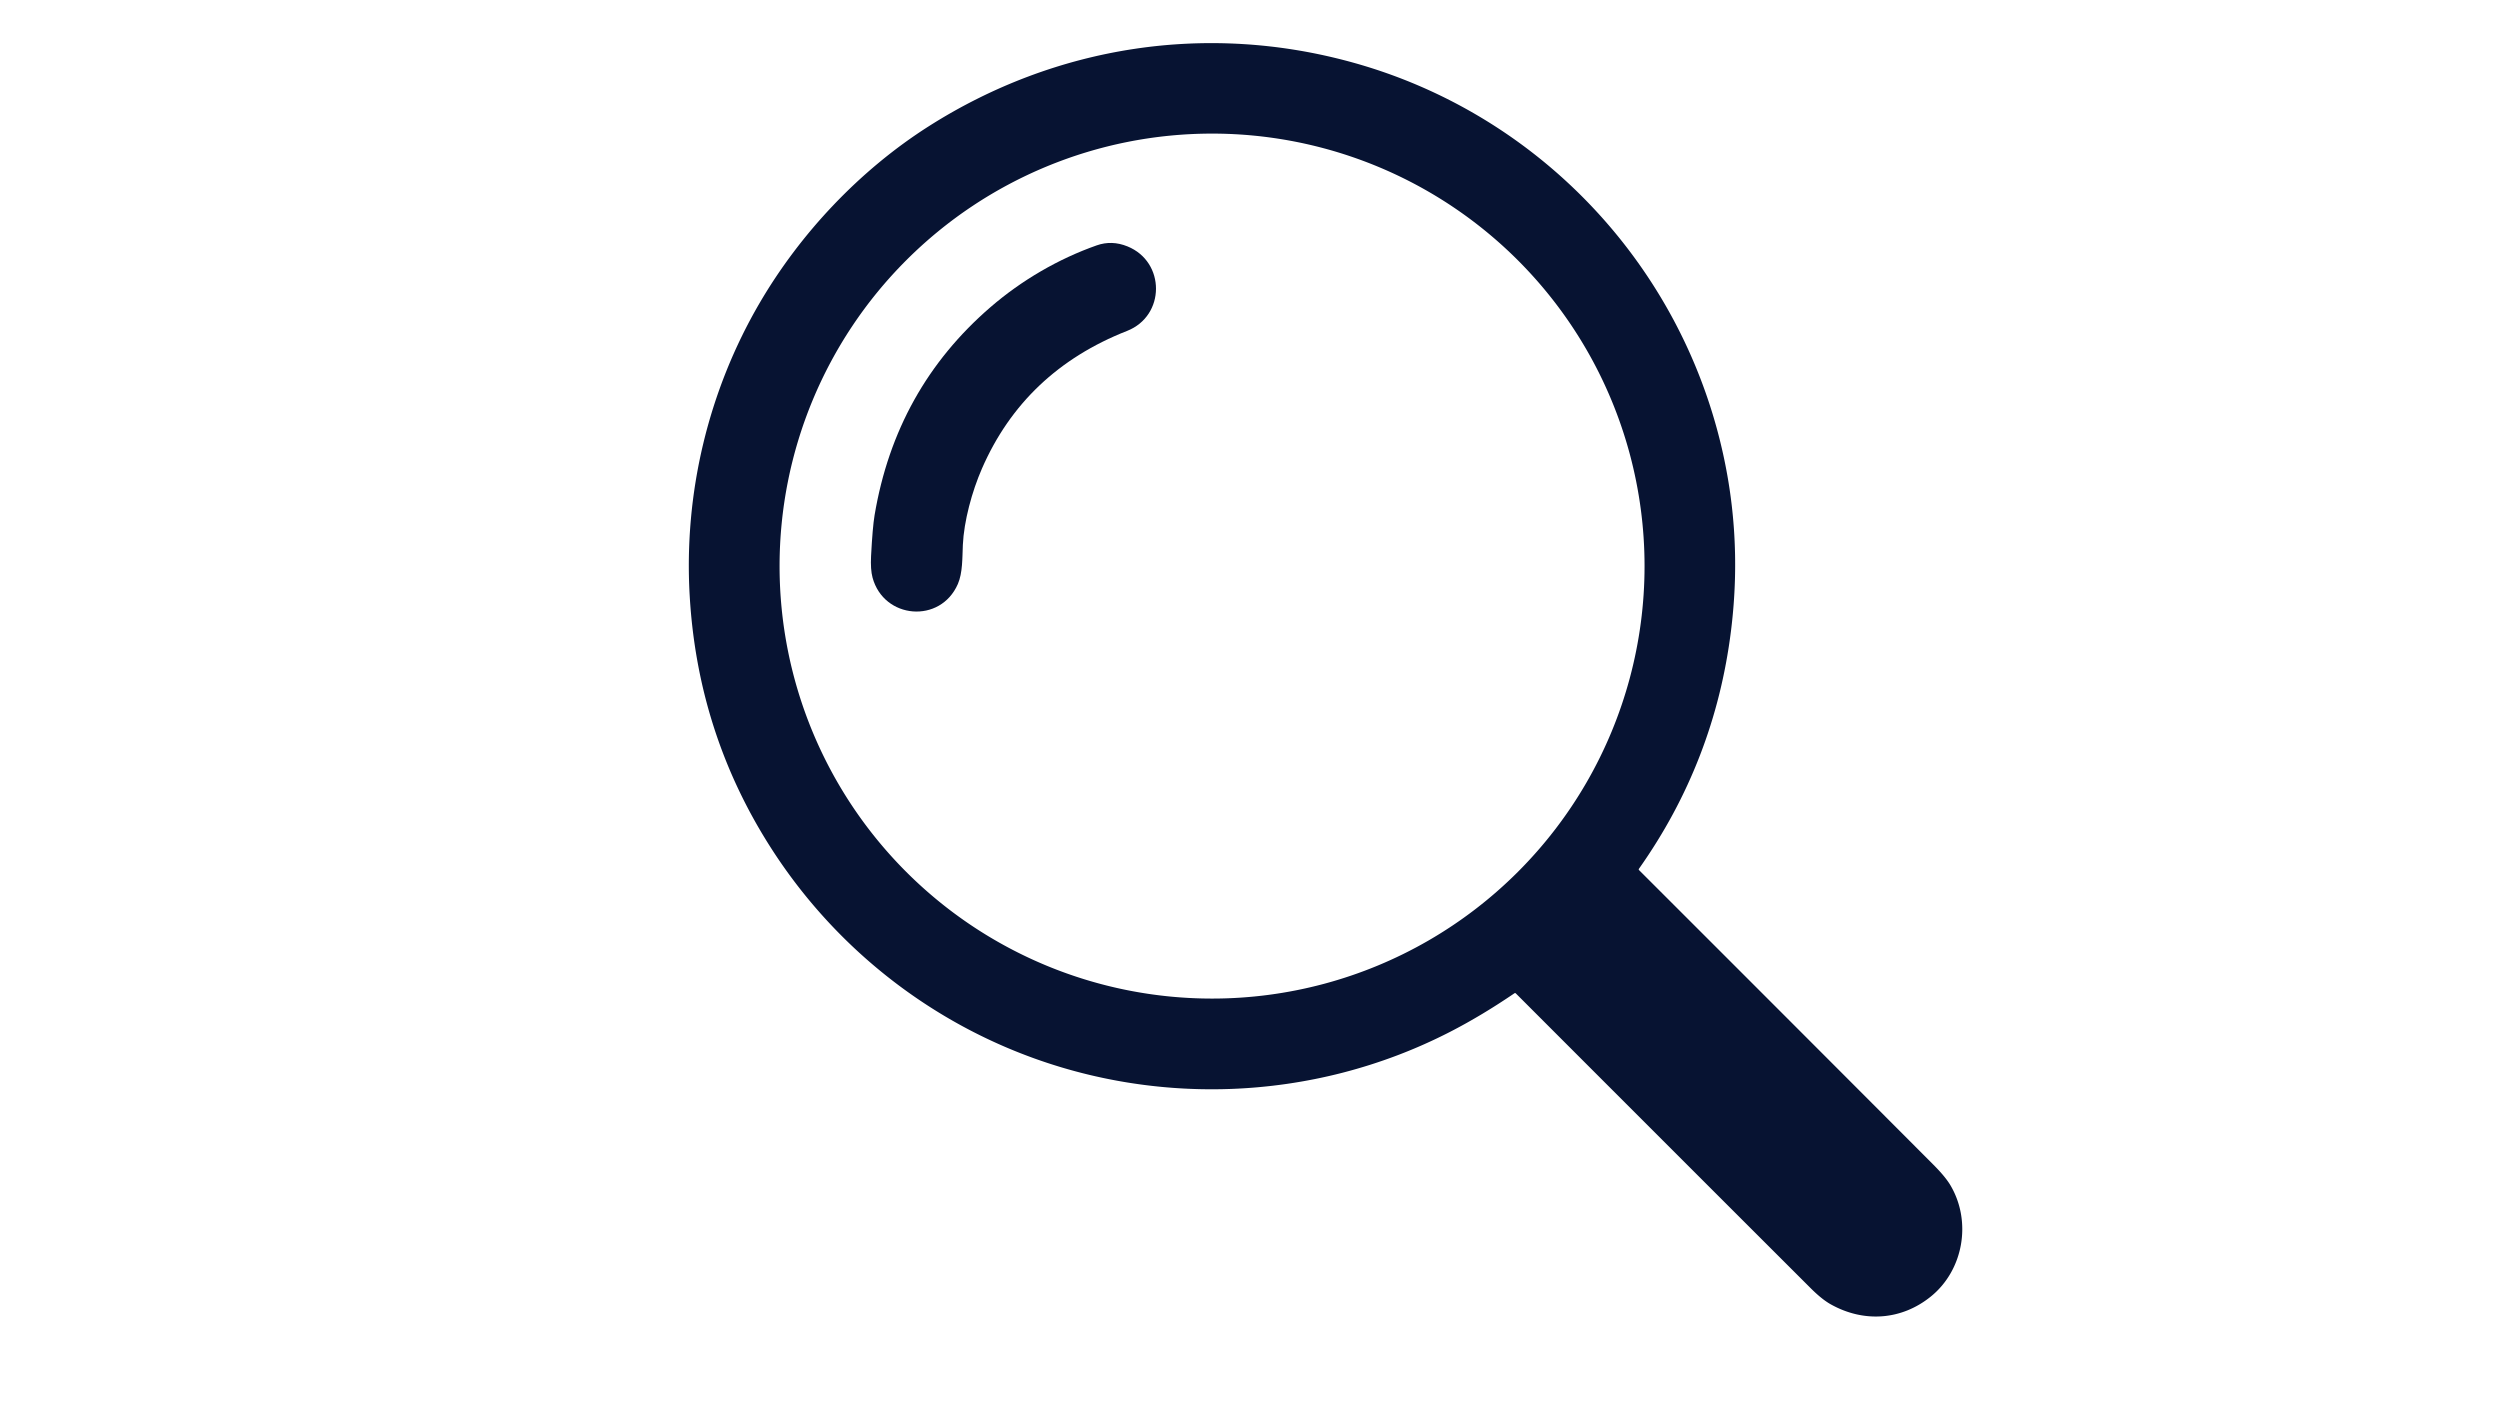
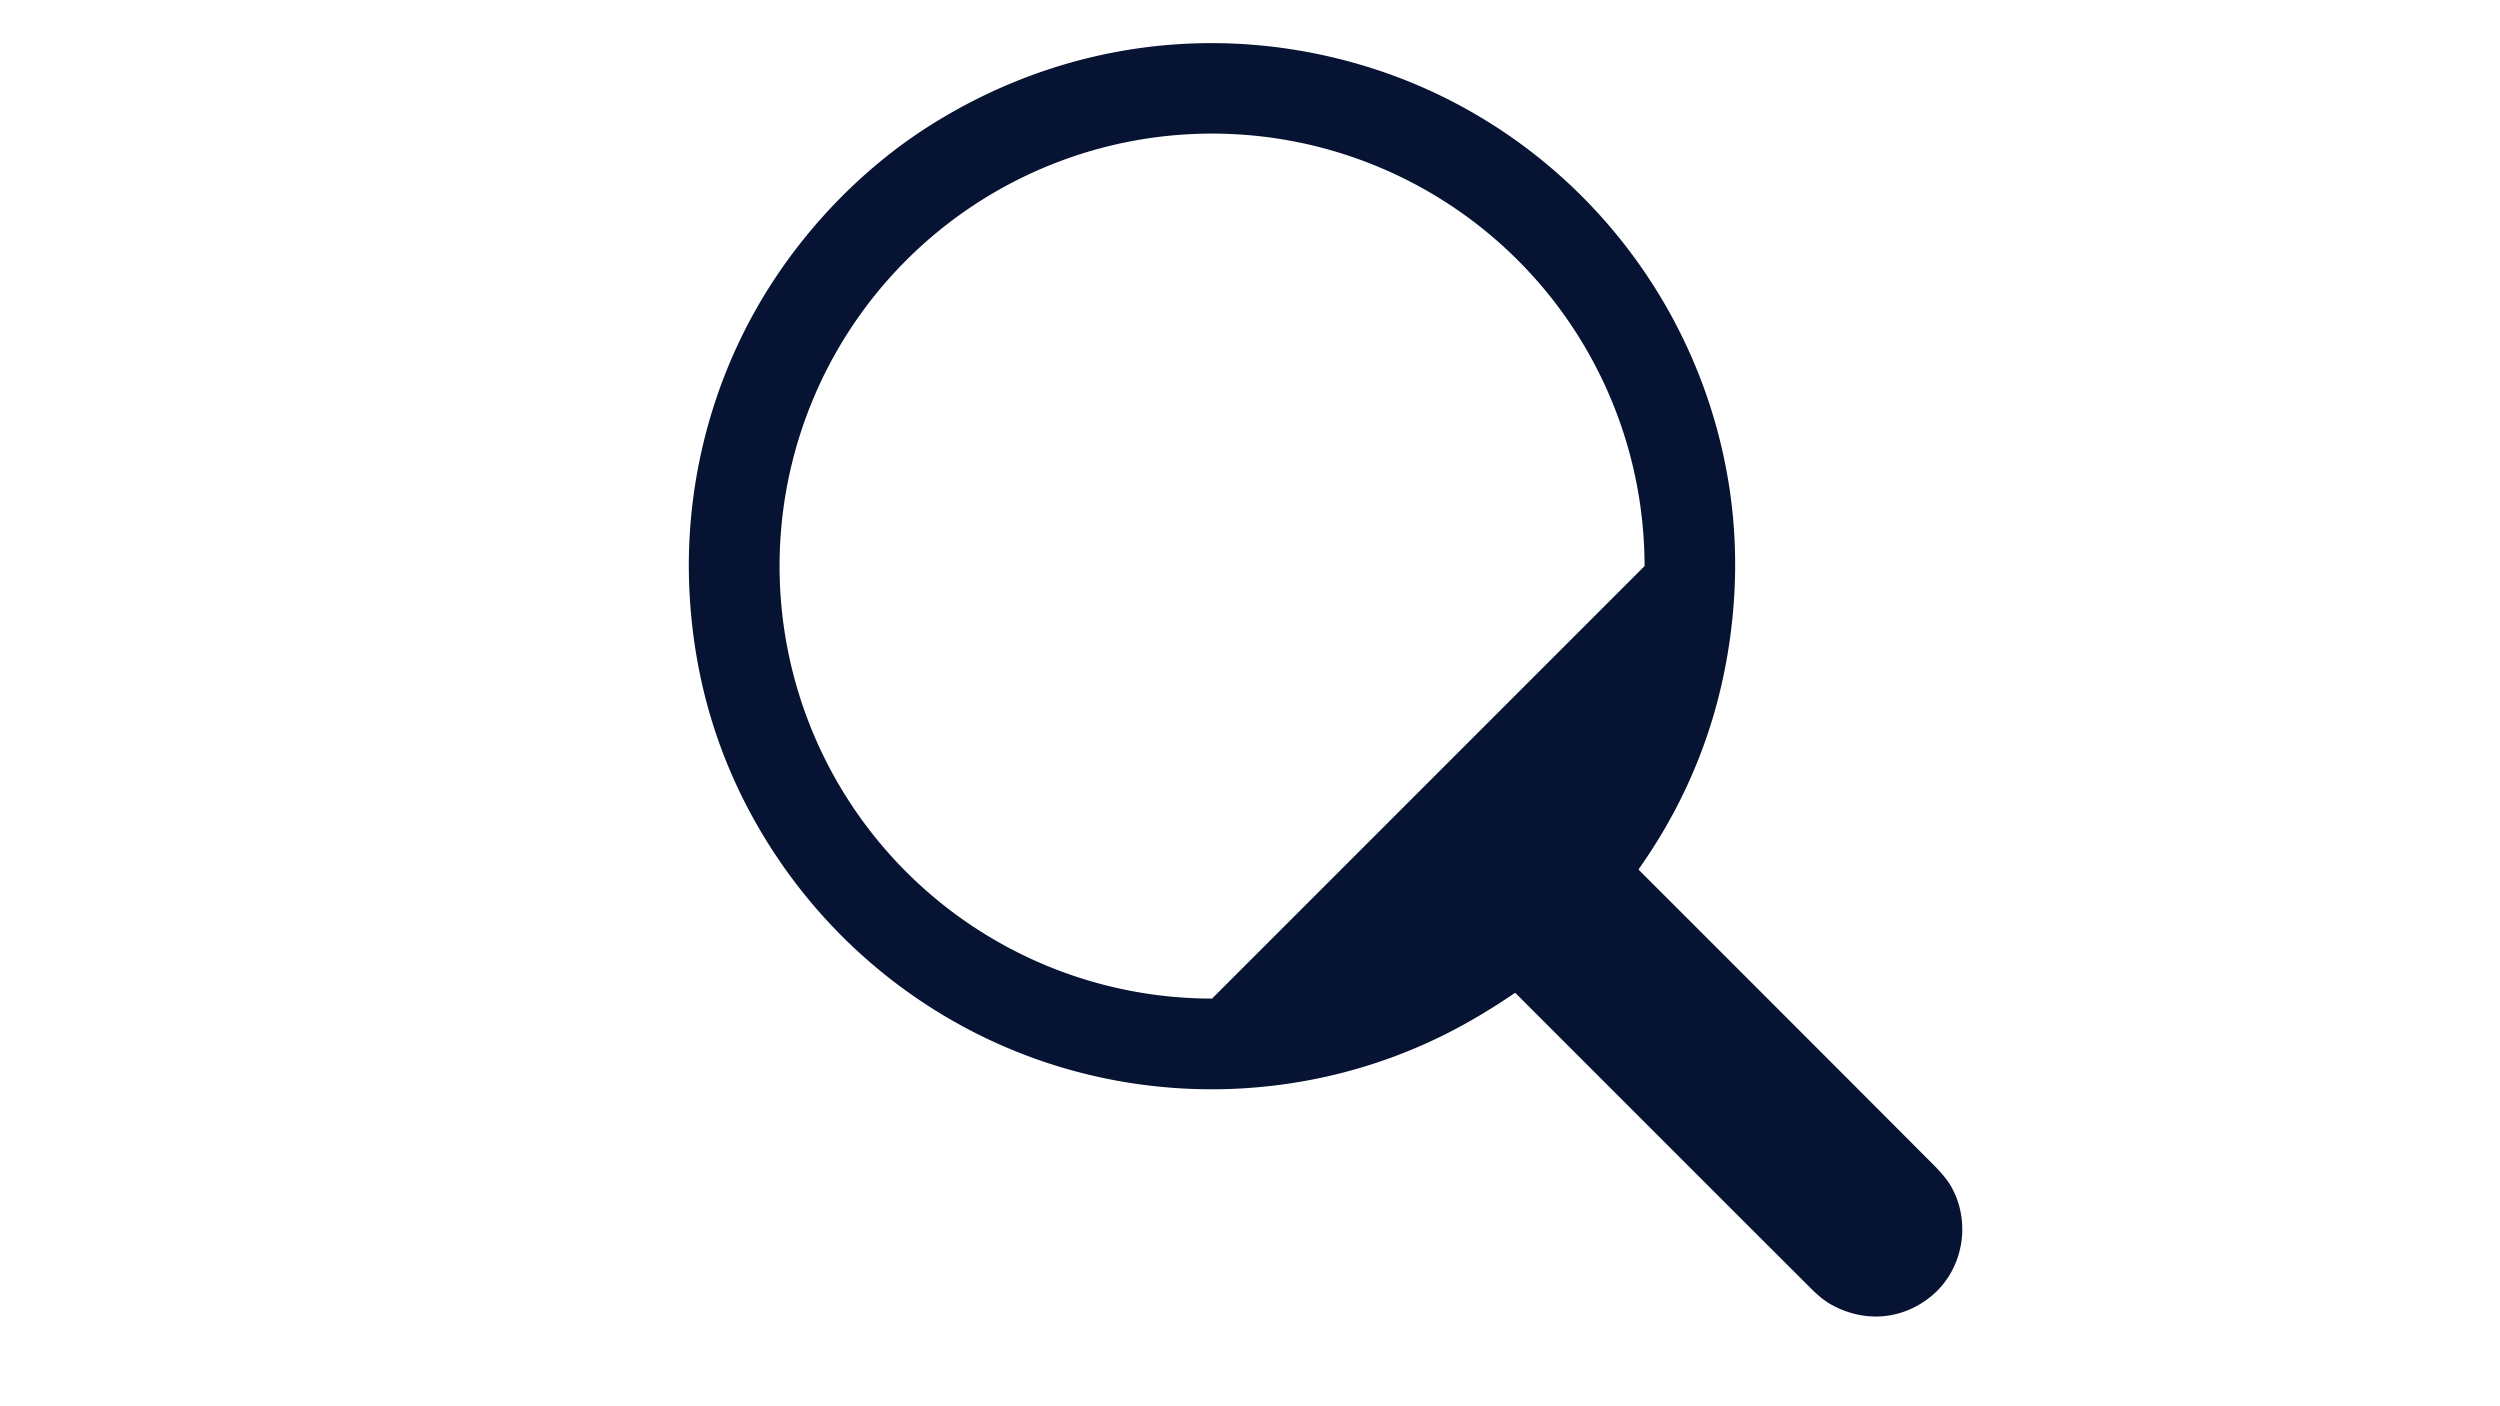
<svg xmlns="http://www.w3.org/2000/svg" version="1.1" viewBox="0.00 0.00 1366.00 768.00">
-   <path fill="#071332" d="   M 827.47 542.74   Q 809.49 554.98 792.31 563.81   C 717.18 602.44 627.83 605.50 550.17 572.44   C 496.94 549.79 451.94 511.38 421.05 462.98   Q 381.18 400.52 376.85 325.50   C 373.60 269.41 387.07 213.49 415.09 165.52   C 437.34 127.43 469.83 92.88 507.69 68.86   C 576.71 25.07 659.51 11.89 739.76 34.33   C 836.92 61.49 912.06 138.24 938.23 234.74   Q 952.80 288.44 945.84 344.49   Q 936.97 416.02 895.53 474.68   Q 895.24 475.09 895.59 475.45   Q 976.03 555.81 1056.33 636.32   Q 1062.87 642.87 1065.65 647.53   C 1077.46 667.36 1072.89 693.95 1055.01 708.42   C 1039.02 721.37 1018.40 722.87 1000.21 712.62   Q 995.40 709.91 989.25 703.77   Q 908.72 623.34 828.27 542.82   Q 827.91 542.45 827.47 542.74   Z   M 898.58 309.31   A 236.31 236.31 0.0 0 0 662.27 73.00   A 236.31 236.31 0.0 0 0 425.96 309.31   A 236.31 236.31 0.0 0 0 662.27 545.62   A 236.31 236.31 0.0 0 0 898.58 309.31   Z" />
-   <path fill="#071332" d="   M 536.54 256.02   C 531.06 268.59 526.69 284.76 526.10 297.77   C 525.79 304.75 526.03 313.02 523.37 319.11   C 513.84 340.98 482.90 338.30 476.76 315.61   Q 475.57 311.21 475.95 303.84   Q 476.76 288.15 477.87 281.51   Q 489.47 212.47 541.25 167.79   C 558.22 153.15 578.31 141.44 599.24 134.07   Q 607.50 131.16 616.05 134.63   C 636.86 143.07 636.88 172.54 615.81 180.82   Q 559.73 202.84 536.54 256.02   Z" />
+   <path fill="#071332" d="   M 827.47 542.74   Q 809.49 554.98 792.31 563.81   C 717.18 602.44 627.83 605.50 550.17 572.44   C 496.94 549.79 451.94 511.38 421.05 462.98   Q 381.18 400.52 376.85 325.50   C 373.60 269.41 387.07 213.49 415.09 165.52   C 437.34 127.43 469.83 92.88 507.69 68.86   C 576.71 25.07 659.51 11.89 739.76 34.33   C 836.92 61.49 912.06 138.24 938.23 234.74   Q 952.80 288.44 945.84 344.49   Q 936.97 416.02 895.53 474.68   Q 895.24 475.09 895.59 475.45   Q 976.03 555.81 1056.33 636.32   Q 1062.87 642.87 1065.65 647.53   C 1077.46 667.36 1072.89 693.95 1055.01 708.42   C 1039.02 721.37 1018.40 722.87 1000.21 712.62   Q 995.40 709.91 989.25 703.77   Q 908.72 623.34 828.27 542.82   Q 827.91 542.45 827.47 542.74   Z   M 898.58 309.31   A 236.31 236.31 0.0 0 0 662.27 73.00   A 236.31 236.31 0.0 0 0 425.96 309.31   A 236.31 236.31 0.0 0 0 662.27 545.62   Z" />
</svg>